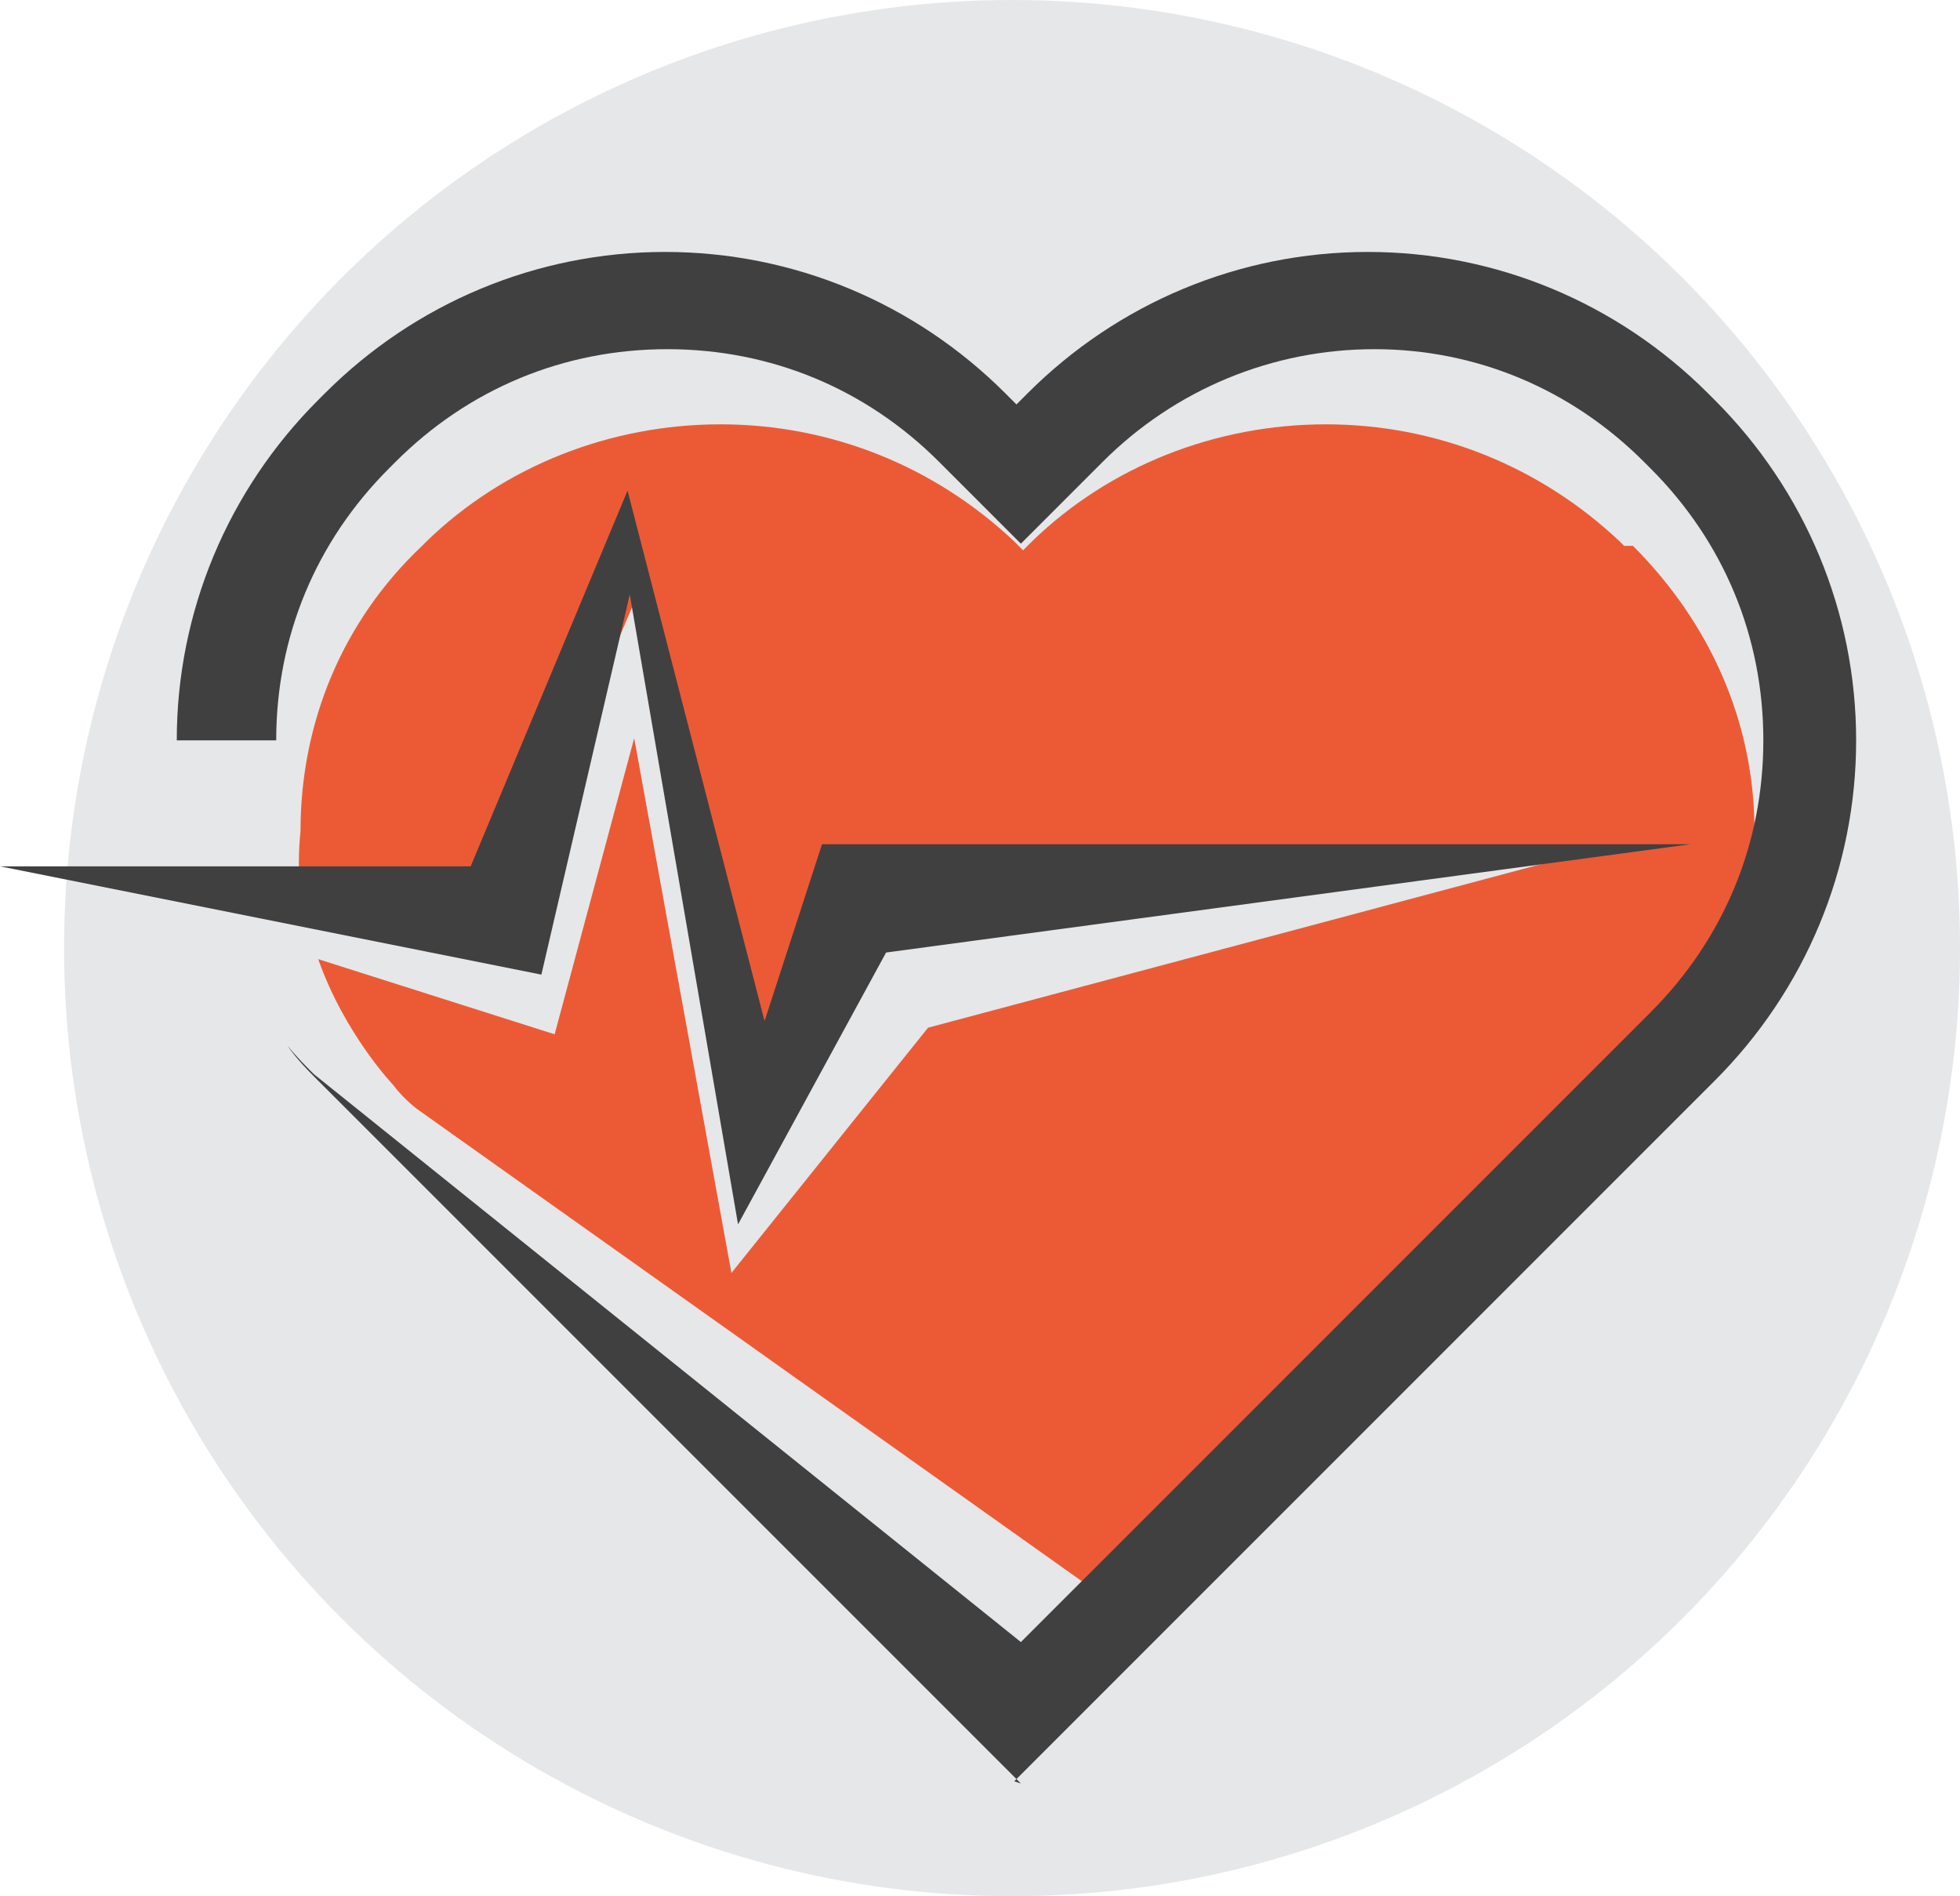
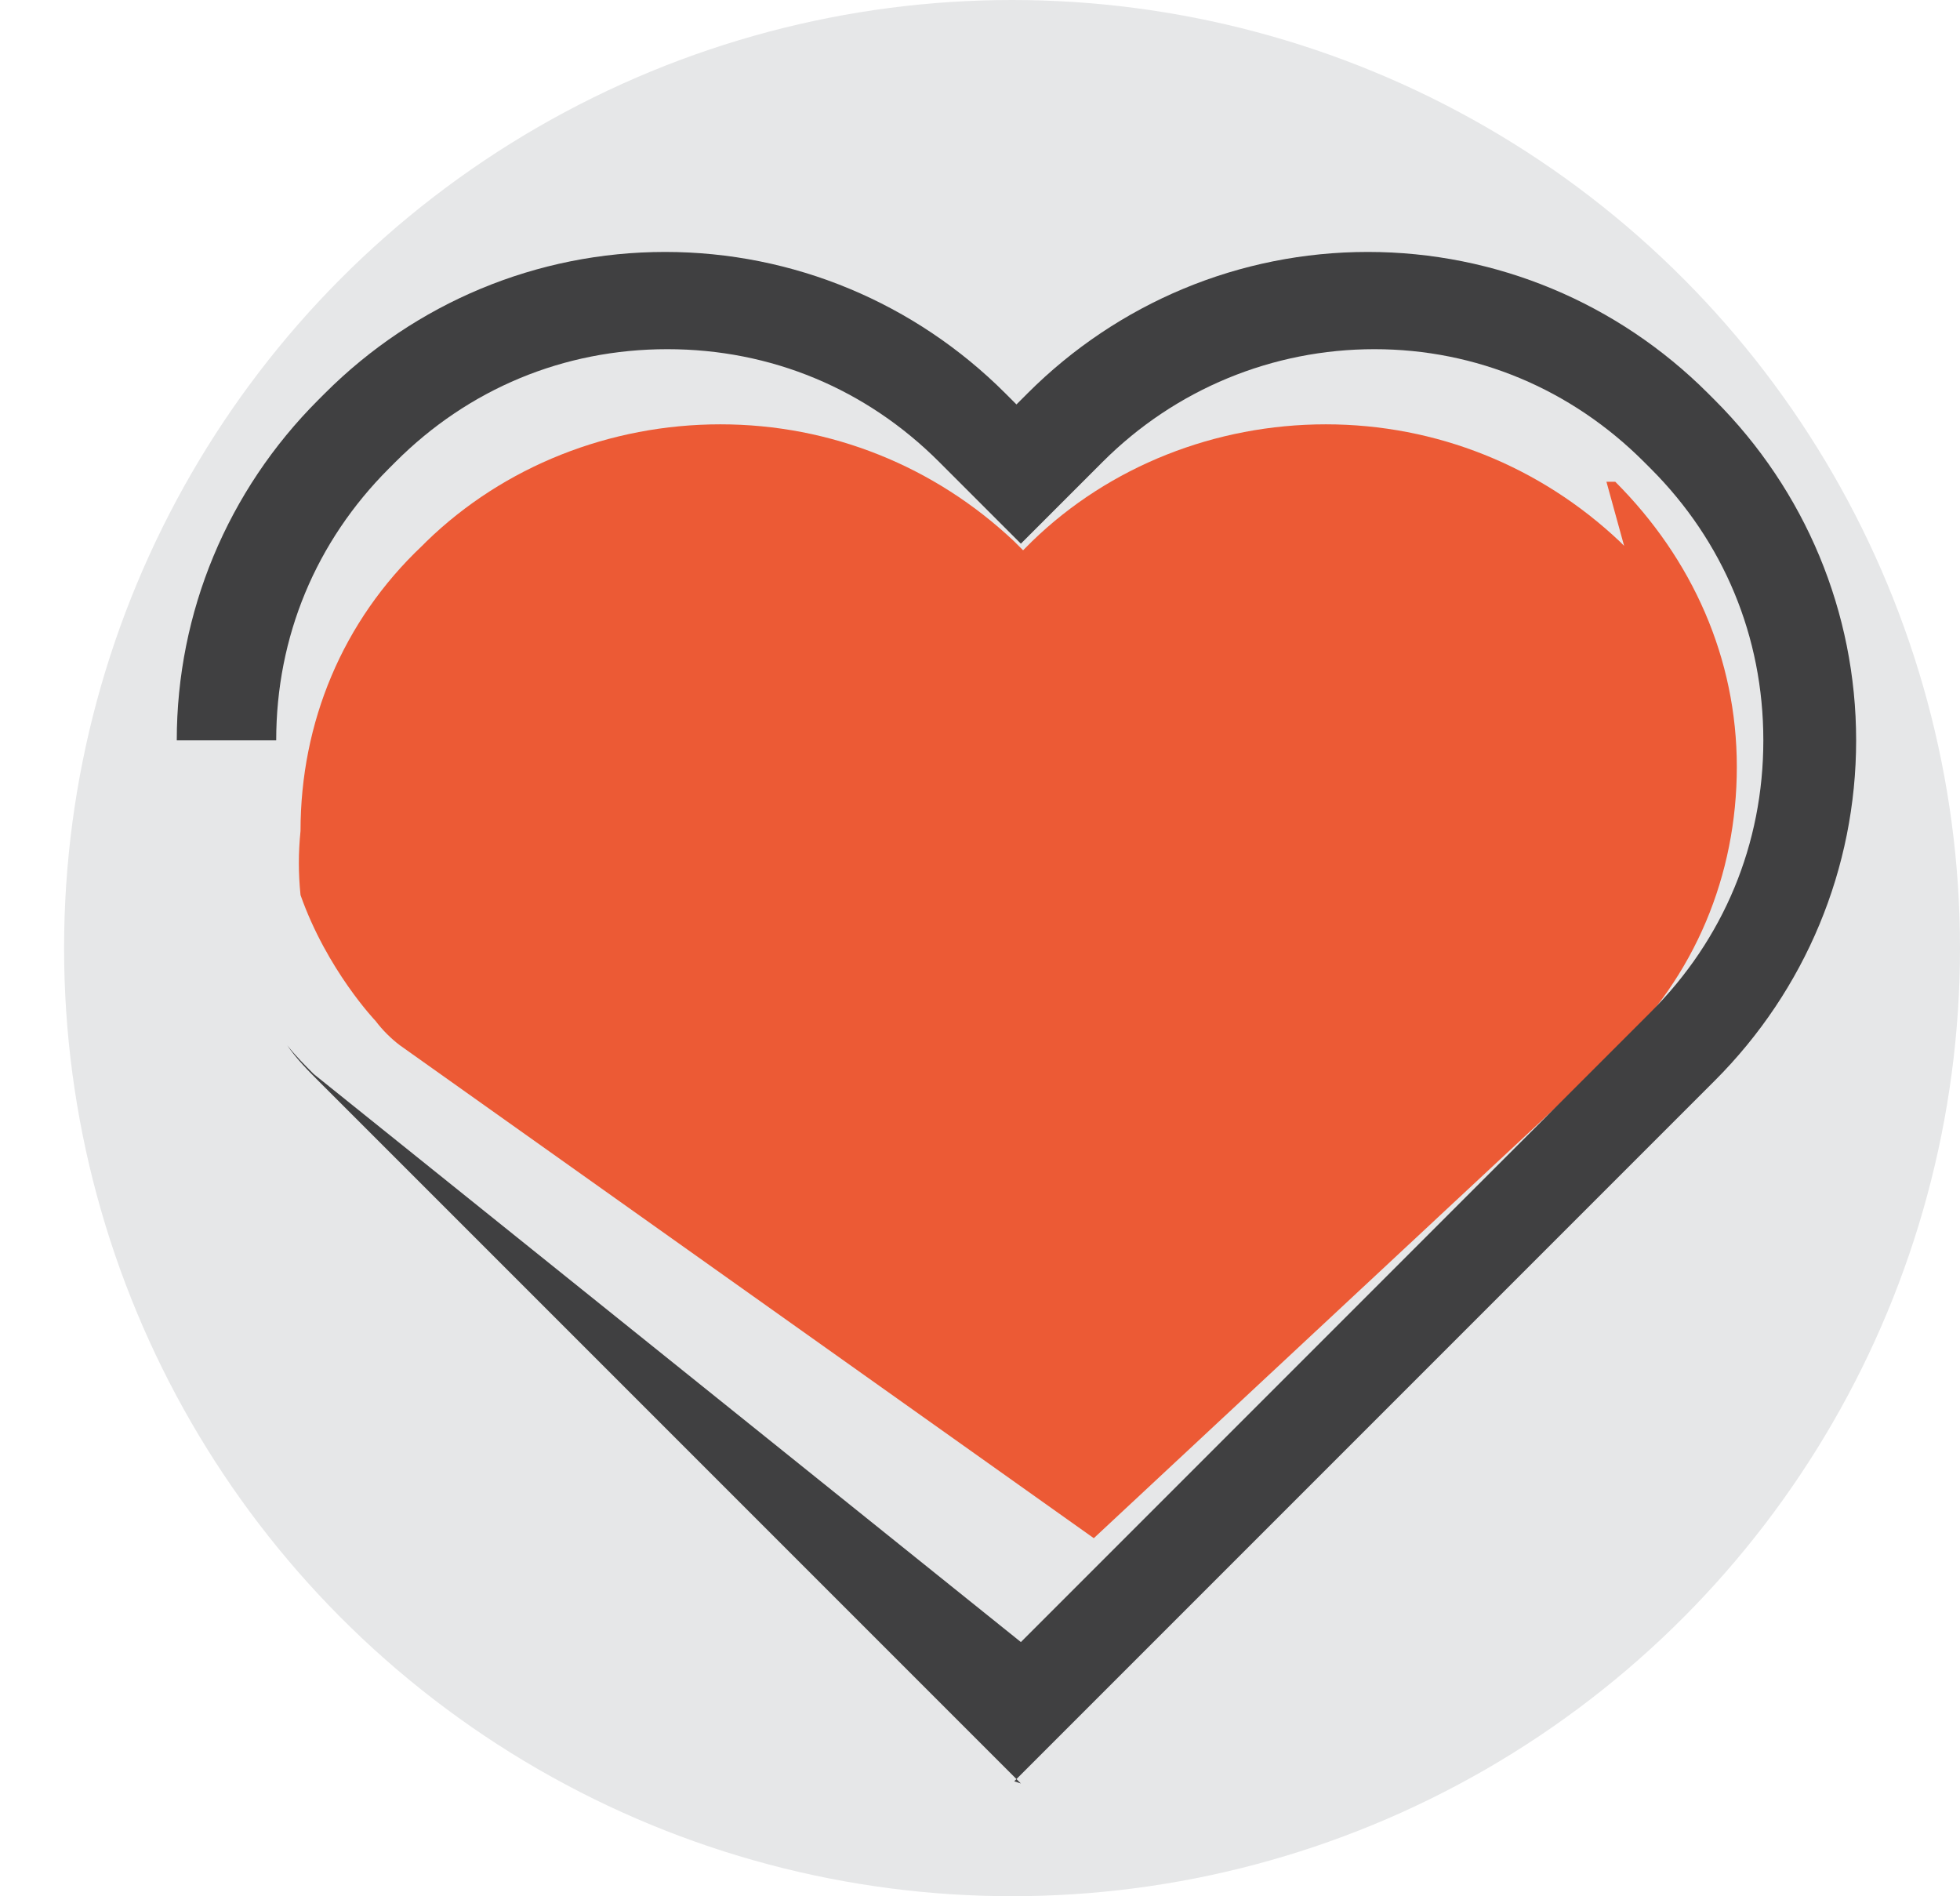
<svg xmlns="http://www.w3.org/2000/svg" id="Layer_2" data-name="Layer 2" viewBox="0 0 88.7 85.8">
  <defs>
    <style>
      .cls-1 {
        fill: #ec5a35;
      }

      .cls-2 {
        fill: #404041;
      }

      .cls-3 {
        fill: #e6e7e8;
      }
    </style>
  </defs>
  <g id="Layer_1-2" data-name="Layer 1">
    <circle class="cls-3" cx="45.8" cy="42.9" r="42.9" />
-     <path class="cls-1" d="M73.5,24.7l-.2-.2c-3.6-3.4-8.3-5.3-13.3-5.3s-9.8,1.9-13.3,5.3l-.4.4-.4-.4c-3.6-3.4-8.3-5.3-13.3-5.3s-9.8,1.9-13.3,5.3l-.2.2c-3.6,3.4-5.5,8-5.5,12.9-.1,1-.1,1.9,0,2.9l8.7,2,6.5-15.5,6.2,23.9,2.5-8,33-4-28.5,7.6-8.9,11.1-4.4-24.2-3.6,13.4-10.7-3.4c1.2,3.4,3.4,5.7,3.4,5.7.3.4.7.8,1.1,1.1l31.4,22.3,23.6-22c3.6-3.4,5.5-8,5.5-12.9s-2-9.4-5.5-12.9h-.4Z" />
+     <path class="cls-1" d="M73.5,24.7l-.2-.2c-3.6-3.4-8.3-5.3-13.3-5.3s-9.8,1.9-13.3,5.3l-.4.4-.4-.4c-3.6-3.4-8.3-5.3-13.3-5.3s-9.8,1.9-13.3,5.3l-.2.2c-3.6,3.4-5.5,8-5.5,12.9-.1,1-.1,1.9,0,2.9c1.2,3.4,3.4,5.7,3.4,5.7.3.4.7.8,1.1,1.1l31.4,22.3,23.6-22c3.6-3.4,5.5-8,5.5-12.9s-2-9.4-5.5-12.9h-.4Z" />
    <path class="cls-2" d="M46.2,80.7l-31.7-31.7c-.5-.5-1.1-1.1-1.5-1.7h0c.4.5.8.9,1.2,1.3l32,25.7,28.5-28.5c3.3-3.3,5.1-7.6,5.1-12.3s-1.8-9-5.1-12.3l-.3-.3c-3.3-3.3-7.6-5.1-12.2-5.1s-9,1.8-12.3,5.1l-3.7,3.7-3.7-3.7c-3.3-3.3-7.6-5.1-12.3-5.1s-9,1.8-12.3,5.1l-.3.3c-3.3,3.3-5.1,7.6-5.1,12.3h-4.5c0-5.8,2.3-11.3,6.4-15.4l.3-.3c4.1-4.1,9.6-6.4,15.4-6.4s11.3,2.3,15.4,6.4l.5.5.5-.5c4.1-4.1,9.6-6.4,15.4-6.4s11.3,2.3,15.4,6.4l.3.3c4.1,4.1,6.4,9.6,6.4,15.4s-2.3,11.3-6.4,15.4l-31.7,31.7h0l.3.1Z" />
-     <polygon class="cls-2" points="33.4 55.4 28.5 26.9 24.5 44.1 0 39.2 0 39.2 21.3 39.2 28.4 22.2 34.6 46.2 37.2 38.2 76.5 38.2 76.5 38.2 40.1 43.1 33.4 55.4" />
  </g>
</svg>